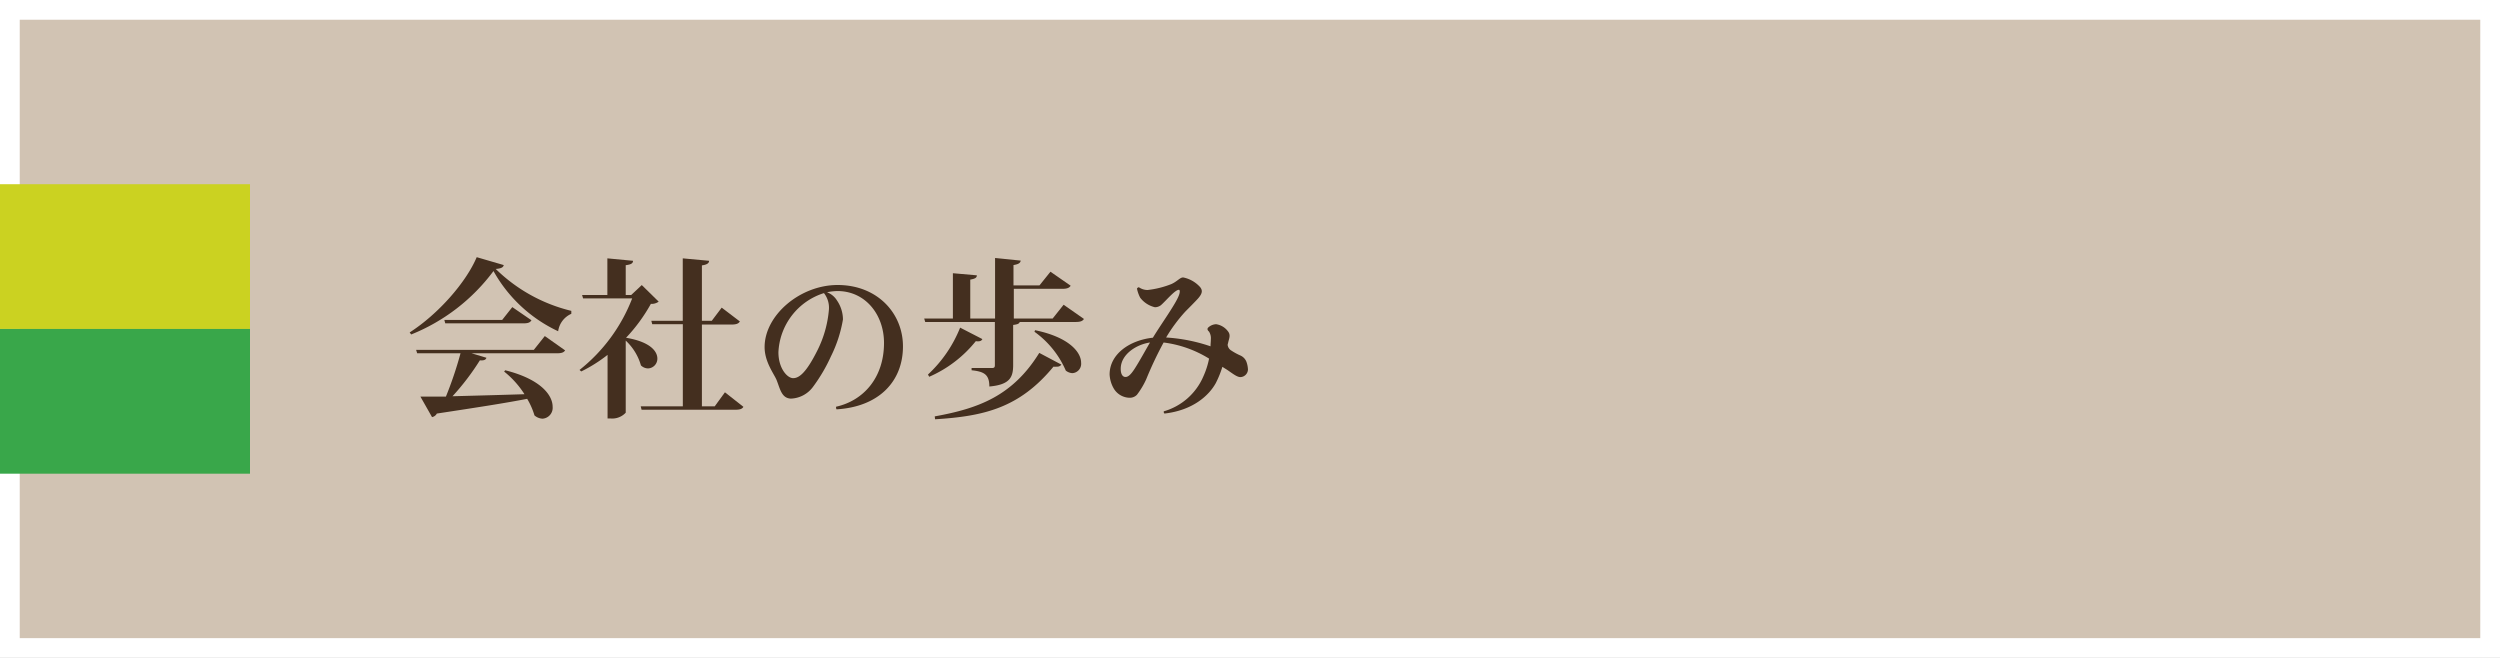
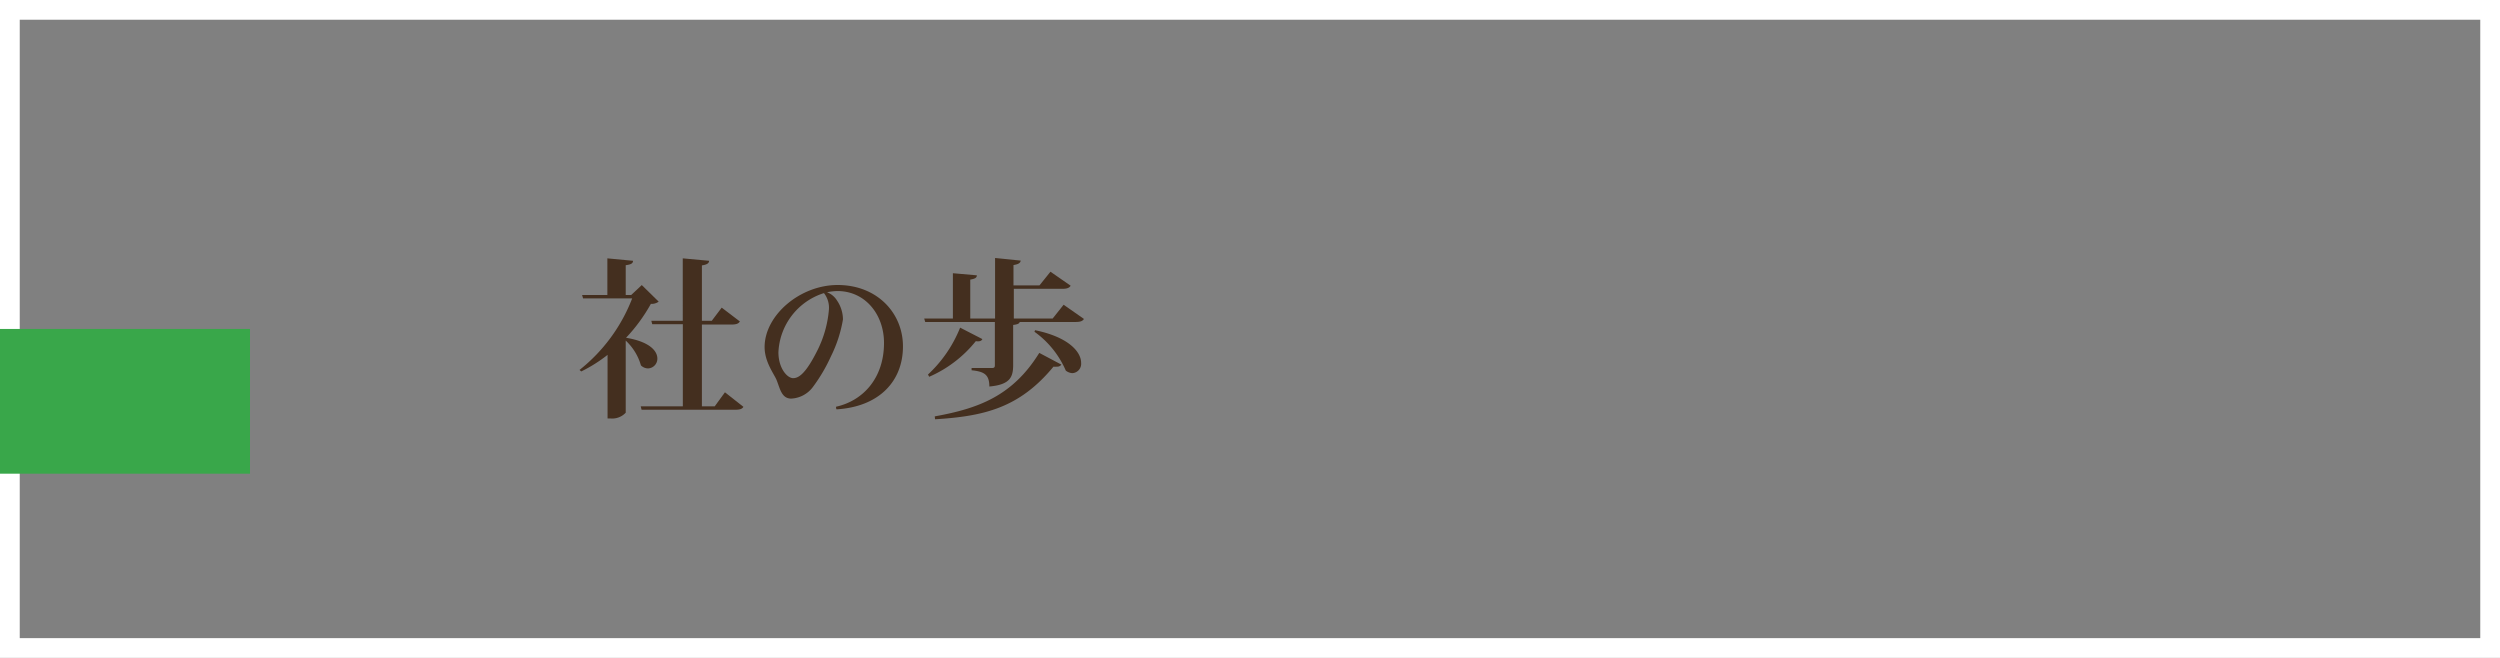
<svg xmlns="http://www.w3.org/2000/svg" viewBox="0 0 380 100">
  <rect x="0" y="0" width="380" height="100" fill="#808080" stroke="none" />
  <defs>
    <style>.cls-1{fill:#d1c3b3;}.cls-2{fill:#fff;}.cls-3{fill:#cbd221;}.cls-4{fill:#39a74a;}.cls-5{fill:#442f1f;}</style>
  </defs>
  <g id="レイヤー_2" data-name="レイヤー 2">
    <g id="デザイン">
-       <rect class="cls-1" x="1.5" y="1.5" width="377" height="97" />
      <path class="cls-2" d="M377,3V97H3V3H377m3-3H0V100H380V0Z" />
-       <rect class="cls-3" y="28" width="38" height="22" />
      <rect class="cls-4" y="50" width="38" height="22" />
    </g>
    <g id="テキスト">
-       <path class="cls-5" d="M62.27,50.53c4.37-2.81,8.58-7.62,10.19-11.44l4.11,1.2c-.08.36-.39.52-1.22.59a24.68,24.68,0,0,0,11.49,6.37l0,.45a3.4,3.4,0,0,0-2,2.65,21.85,21.85,0,0,1-9.83-9.15,29.1,29.1,0,0,1-12.51,9.64Zm18.87,2.65,1.67-2.1,3.09,2.18c-.21.31-.52.44-1.27.44H71.68l2.26.68c-.1.31-.36.44-1,.39a37.35,37.35,0,0,1-4.16,5.46c3-.08,6.86-.18,10.94-.31a13.93,13.93,0,0,0-3.09-3.44l.16-.2C82.29,57.66,84,60.13,84,61.82a1.66,1.66,0,0,1-1.53,1.82,2,2,0,0,1-1.23-.5,11.22,11.22,0,0,0-1.11-2.52c-3.15.62-7.52,1.3-13.73,2.24a1.05,1.05,0,0,1-.73.54l-1.77-3.12c1,0,2.29,0,3.88,0A57.25,57.25,0,0,0,70,53.7H63.41l-.16-.52Zm-3.27-6.5,2.91,2c-.21.36-.55.47-1.25.47H67.68l-.14-.52h8.79Z" />
      <path class="cls-5" d="M97.55,43.33l2.57,2.52a1.86,1.86,0,0,1-1.19.34,25.37,25.37,0,0,1-3.77,5.15c3.59.6,4.76,2,4.76,3.17A1.48,1.48,0,0,1,98.51,56a1.58,1.58,0,0,1-1.09-.46,8.24,8.24,0,0,0-2.31-3.77V62.73a2.8,2.8,0,0,1-2.27.88h-.49V53.94a22.38,22.38,0,0,1-4,2.52l-.26-.23a25.63,25.63,0,0,0,8-10.87H88.63l-.15-.52h3.84V39.27l3.9.37c0,.39-.31.57-1.11.67v4.53h.83Zm12.64,16.3L113,61.84c-.21.34-.57.44-1.27.44H97.52l-.13-.52h6.4V49.28H99.14L99,48.76h4.78V39.27l4,.37c0,.36-.31.59-1.09.7v8.42h1.5l1.51-2,2.76,2.1c-.21.34-.55.47-1.28.47h-4.49V61.76h1.95Z" />
      <path class="cls-5" d="M127.09,61.82c4.1-.91,7.28-4.35,7.28-9.7,0-4.27-2.81-7.88-7.08-7.88a8.5,8.5,0,0,0-1.58.18,3.07,3.07,0,0,1,1.51,1.25,5.2,5.2,0,0,1,.91,2.88,20,20,0,0,1-1.82,5.6,25.15,25.15,0,0,1-2.71,4.62,4.37,4.37,0,0,1-3.4,1.82c-1.41-.07-1.62-1.48-2.16-2.83-.37-.91-1.82-2.73-1.82-5,0-4.84,5.38-9.44,11.1-9.44,6,0,9.93,4.26,9.93,9.33,0,5.33-3.66,9.18-10.09,9.57A.54.54,0,0,1,127.09,61.82Zm-1.85-17.27a9.89,9.89,0,0,0-6.92,9c0,2.42,1.33,3.93,2.24,3.93s2-.83,3.72-4.29A16.91,16.91,0,0,0,126,47,3.6,3.6,0,0,0,125.24,44.55Z" />
      <path class="cls-5" d="M161.67,46.32l3.09,2.16c-.21.33-.55.46-1.27.46H155c-.08.24-.29.37-1,.45v6.08c0,1.82-.44,3-3.62,3.28,0-1.82-.78-2.27-2.7-2.47v-.34h3.09c.37,0,.45-.13.45-.44V48.94H140.63l-.15-.52h4.36V41.53l3.64.32c0,.36-.26.52-1,.65v5.92h3.77v-9.2l3.9.39c-.06.36-.32.55-1.1.68v3.09H158l1.67-2.08,3.07,2.13c-.21.34-.58.47-1.25.47h-7.39v4.52H160ZM141.05,56.93a19.66,19.66,0,0,0,4.89-7.13l3.38,1.74c-.13.27-.37.4-1,.32a18.61,18.61,0,0,1-7.08,5.41Zm20.28-1.51a.75.75,0,0,1-.68.31,2.06,2.06,0,0,1-.52,0c-5.17,6.27-10.53,7.54-18,8l-.05-.44c6.63-1.2,11.83-3.09,15.89-9.65Zm-4-5.23c5.28,1.09,7,3.41,7,4.94a1.43,1.43,0,0,1-1.33,1.59,1.77,1.77,0,0,1-1-.39,14.17,14.17,0,0,0-4.76-5.9Z" />
-       <path class="cls-5" d="M189.46,55a3.91,3.91,0,0,1,.23,1.15,1.19,1.19,0,0,1-1.14,1.17c-.52,0-1.14-.5-2-1.09l-.75-.47a15,15,0,0,1-1,2.47c-1,1.82-3.41,4.13-7.8,4.63a.33.33,0,0,1-.1-.34,9.35,9.35,0,0,0,6-5.28,12.43,12.43,0,0,0,.88-2.73,17.18,17.18,0,0,0-6.91-2.45,55.66,55.66,0,0,0-2.65,5.6A12.13,12.13,0,0,1,172.82,60a1.5,1.5,0,0,1-1.12.46A2.86,2.86,0,0,1,169.26,59a4.72,4.72,0,0,1-.6-2.08c0-3.07,3-5.2,6.58-5.59,1.27-2.11,3.61-5.3,4-6.58.13-.39.11-.7-.05-.7-.6,0-1.95,1.66-2.73,2.34a1.52,1.52,0,0,1-.91.31,3.93,3.93,0,0,1-2.24-1.45,5.12,5.12,0,0,1-.49-1.38.39.39,0,0,1,.29-.21,2.32,2.32,0,0,0,1.32.42,14,14,0,0,0,3.64-.91c.91-.42,1.28-1,1.77-1a4.7,4.7,0,0,1,2.57,1.46c.39.49.39.93-.28,1.71-.44.5-1.59,1.64-2,2.06a23.93,23.93,0,0,0-2.88,3.9A25.59,25.59,0,0,1,184,52.64c0-.37.05-.73.05-1.07a1.88,1.88,0,0,0-.28-1.17c-.26-.21-.32-.47-.06-.67a1.86,1.86,0,0,1,1.15-.45,2.76,2.76,0,0,1,1.84,1.15c.37.52.13,1,0,1.56l-.1.41a1.15,1.15,0,0,0,.57.89,9.1,9.1,0,0,0,1.38.75A1.74,1.74,0,0,1,189.46,55ZM174.8,52.06c-2.06.29-4.45,1.8-4.45,4,0,.85.31,1.24.73,1.24s.83-.39,1.4-1.27C173.21,54.9,174.2,53.08,174.8,52.06Z" />
    </g>
  </g>
</svg>